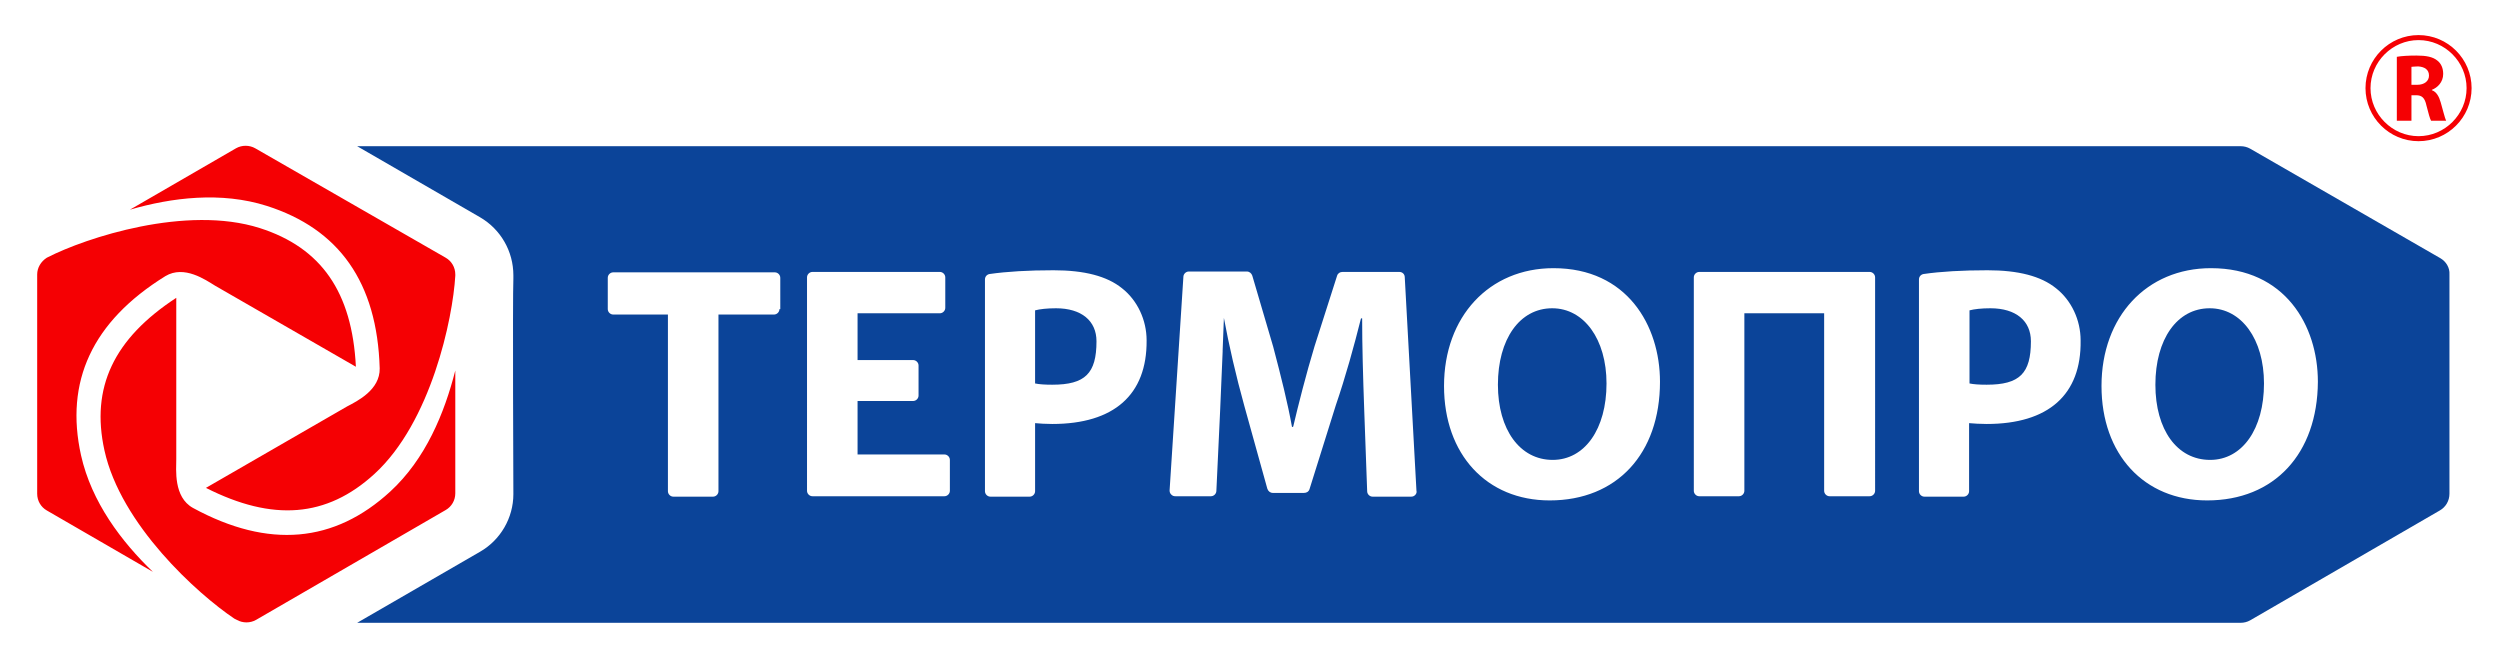
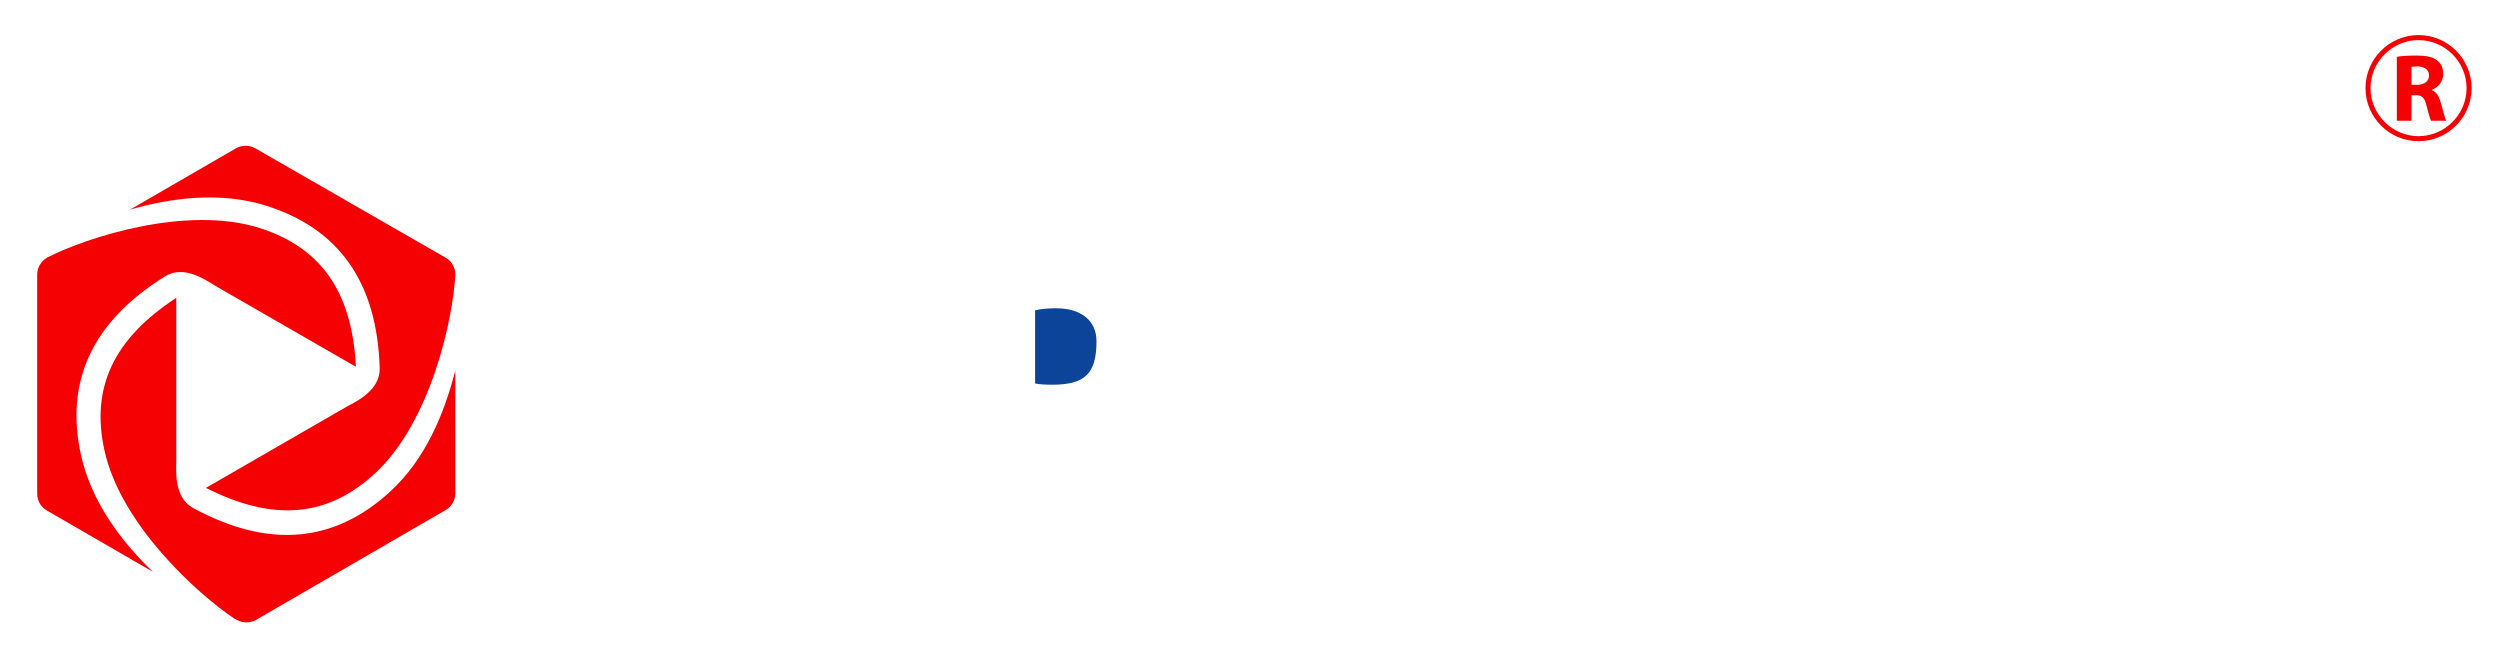
<svg xmlns="http://www.w3.org/2000/svg" version="1.1" id="Layer_1" x="0px" y="0px" viewBox="0 0 598.5 157.5" style="enable-background:new 0 0 598.5 157.5;" xml:space="preserve">
  <style type="text/css">
	.st0{fill:#F50003;}
	.st1{fill:#0B4499;}
</style>
  <path id="XMLID_1_" class="st0" d="M93.4,117.7c-13.3,12.2-29,13.8-47.2,3.9c-4.7-2.6-4-9.2-4-11.7l0,0V71.3  c-15,9.8-20.5,21.5-17.2,36.5c3.9,17.8,22.3,34.4,31.1,40.3l0.6,0.3c0.7,0.4,1.5,0.6,2.3,0.6c0.8,0,1.6-0.2,2.3-0.6l45.4-26.3  c1.4-0.8,2.3-2.3,2.3-4l0-29.4C106.4,98.9,101.9,109.9,93.4,117.7 M63.9,49.3c17.2,5.5,26.4,18.2,27,38.9c0.1,5.1-5.3,7.8-7.8,9.1  l-33.8,19.5c16,8.1,28.9,7.1,40.3-3.3c13.6-12.4,18.8-37.2,19.4-47.5v-0.3c0-1.7-0.9-3.2-2.3-4L61.1,35.5c-0.7-0.4-1.5-0.6-2.3-0.6  c-0.8,0-1.6,0.2-2.3,0.6L31.1,50.2C41.1,47.3,52.9,45.8,63.9,49.3 M36.6,136.9l-25.4-14.7c-1.4-0.8-2.3-2.3-2.3-4l0-52.5  c0-1.6,0.9-3.1,2.3-4l0.2-0.1c9.2-4.7,33.2-12.6,50.8-7c14.7,4.7,22.1,15.3,23,33.2L51.5,68.4c-2.3-1.4-7.4-5-11.9-2.3  C22,77,15.5,91.4,19.4,109C21.9,120.2,29.1,129.7,36.6,136.9" />
-   <path id="XMLID_40_" class="st1" d="M476.5,73.8c-2.1,0-3.9,0.2-5,0.5v17.5c1,0.2,2.2,0.3,4.1,0.3c7.9,0,10.6-2.7,10.6-10.4  C486.2,76.8,482.6,73.8,476.5,73.8" />
-   <path id="XMLID_39_" class="st1" d="M371.6,73.8c-7.8,0-13,7.4-13,18.3c0,10.8,5.3,18,13.1,18c7.7,0,12.9-7.4,12.9-18.3  C384.6,81.2,379.2,73.8,371.6,73.8" />
  <path id="XMLID_38_" class="st1" d="M252.8,73.8c-2.1,0-3.9,0.2-5,0.5v17.5c1,0.2,2.2,0.3,4.1,0.3c7.9,0,10.6-2.7,10.6-10.4  C262.5,76.8,258.9,73.8,252.8,73.8" />
-   <path id="XMLID_37_" class="st1" d="M529,73.8c-7.8,0-13,7.4-13,18.3c0,10.8,5.2,18,13.1,18c7.7,0,12.9-7.4,12.9-18.3  C542,81.2,536.6,73.8,529,73.8" />
-   <path id="XMLID_25_" class="st1" d="M528.4,119.8c-15.1,0-25.3-11-25.3-27.4c0-16.6,10.8-28.2,26.2-28.2c17.7,0,25.6,13.7,25.6,27.2  C554.8,108.6,544.5,119.8,528.4,119.8 M475.6,101.5c-1.6,0-3-0.1-4.2-0.2v16.3c0,0.7-0.6,1.3-1.3,1.3h-9.4c-0.7,0-1.3-0.6-1.3-1.3  V66.9c0-0.7,0.5-1.2,1.1-1.3c4.1-0.6,9.3-0.9,15.3-0.9c7.4,0,12.8,1.4,16.4,4.3c3.7,2.9,5.9,7.6,5.9,12.5  C498.3,94.5,490.4,101.5,475.6,101.5 M448.9,117.5c0,0.7-0.6,1.3-1.3,1.3H438c-0.7,0-1.3-0.6-1.3-1.3V75h-19.1v42.5  c0,0.7-0.6,1.3-1.3,1.3h-9.5c-0.7,0-1.3-0.6-1.3-1.3V66.4c0-0.7,0.6-1.3,1.3-1.3h40.8c0.7,0,1.3,0.6,1.3,1.3V117.5z M371,119.8  c-15.1,0-25.3-11-25.3-27.4c0-16.6,10.8-28.2,26.2-28.2c17.6,0,25.5,13.7,25.5,27.2C397.4,108.6,387.1,119.8,371,119.8 M338.8,118.5  c-0.3,0.3-0.6,0.4-1,0.4h-9.2c-0.7,0-1.3-0.6-1.3-1.3l-0.7-19.3c-0.3-8.4-0.5-15.6-0.5-22.1h-0.2l-0.1,0.1c-1.6,6.4-3.7,14-6,20.7  l-6.3,20.1c-0.2,0.6-0.7,0.9-1.3,0.9h-7.5c-0.6,0-1.1-0.4-1.3-1l-5.5-19.8c-2-7.2-3.7-14.6-4.9-21.1H293l-0.3,7.8l0,0.3  c-0.2,4.9-0.4,9.8-0.6,14.1l-0.9,19.2c0,0.7-0.6,1.3-1.3,1.3h-8.5c-0.4,0-0.7-0.1-1-0.4c-0.3-0.3-0.4-0.6-0.4-1l3.3-51.1  c0-0.7,0.6-1.3,1.3-1.3h13.9c0.6,0,1.1,0.4,1.3,1l5,17c1.9,7.2,3.5,13.6,4.5,19.2h0.2l0.1-0.1c1.2-5.1,3.1-12.6,5.1-19.2l5.4-16.9  c0.2-0.6,0.7-0.9,1.3-0.9H335c0.7,0,1.3,0.5,1.3,1.3l2.8,51.1C339.2,117.8,339.1,118.2,338.8,118.5 M251.9,101.5  c-1.6,0-3-0.1-4.1-0.2v16.3c0,0.7-0.6,1.3-1.3,1.3h-9.4c-0.7,0-1.3-0.6-1.3-1.3V66.9c0-0.7,0.5-1.2,1.1-1.3  c4.2-0.6,9.3-0.9,15.3-0.9c7.4,0,12.8,1.4,16.4,4.3c3.7,2.9,5.9,7.6,5.9,12.5C274.6,94.5,266.7,101.5,251.9,101.5 M227.4,117.5  c0,0.7-0.6,1.3-1.3,1.3h-31.6c-0.7,0-1.3-0.6-1.3-1.3V66.4c0-0.7,0.6-1.3,1.3-1.3H225c0.7,0,1.3,0.6,1.3,1.3v7.3  c0,0.7-0.6,1.3-1.3,1.3h-19.7v11.2h13.3c0.7,0,1.3,0.6,1.3,1.3v7.2c0,0.7-0.6,1.3-1.3,1.3h-13.3v12.8h20.8c0.7,0,1.3,0.6,1.3,1.3  V117.5z M186.6,74c0,0.7-0.6,1.3-1.3,1.3H172v42.3c0,0.7-0.6,1.3-1.3,1.3h-9.5c-0.7,0-1.3-0.6-1.3-1.3V75.3h-13.1  c-0.7,0-1.3-0.6-1.3-1.3v-7.5c0-0.7,0.6-1.3,1.3-1.3h38.7c0.7,0,1.3,0.6,1.3,1.3V74z M584.2,61.8l-45.5-26.2  c-0.7-0.4-1.5-0.6-2.3-0.6H85.5l29.4,17c5,2.9,8,8.2,8,13.9l0,0.8c-0.2,4.4,0,51.6,0,51.6c0,5.7-3.1,11-8,13.8l-29.4,17h450.9  c0.8,0,1.6-0.2,2.3-0.6l45.4-26.3c1.4-0.8,2.3-2.3,2.3-4l0-52.5C586.5,64.1,585.6,62.6,584.2,61.8" />
  <path id="XMLID_26_" class="st0" d="M577.3,20.3h1.4c1.7,0,2.8-0.9,2.8-2.2c0-1.4-1-2.1-2.6-2.2c-0.9,0-1.3,0.1-1.6,0.1V20.3z   M573.8,13.6c1.1-0.2,2.8-0.3,4.7-0.3c2.3,0,3.9,0.3,5,1.2c0.9,0.7,1.4,1.8,1.4,3.2c0,2-1.4,3.3-2.7,3.8v0.1  c1.1,0.4,1.7,1.5,2.1,2.9c0.5,1.7,1,3.8,1.3,4.4h-3.6c-0.3-0.5-0.6-1.7-1.1-3.6c-0.4-1.9-1.1-2.5-2.5-2.5h-1.1v6.1h-3.5V13.6z   M579,9.6c-6.3,0-11.5,5.2-11.5,11.5c0,6.3,5.2,11.5,11.5,11.5c6.3,0,11.5-5.2,11.5-11.5C590.5,14.8,585.3,9.6,579,9.6 M579,33.8  c-7,0-12.7-5.7-12.7-12.7c0-7,5.7-12.7,12.7-12.7c7,0,12.7,5.7,12.7,12.7C591.7,28.1,586,33.8,579,33.8" />
</svg>